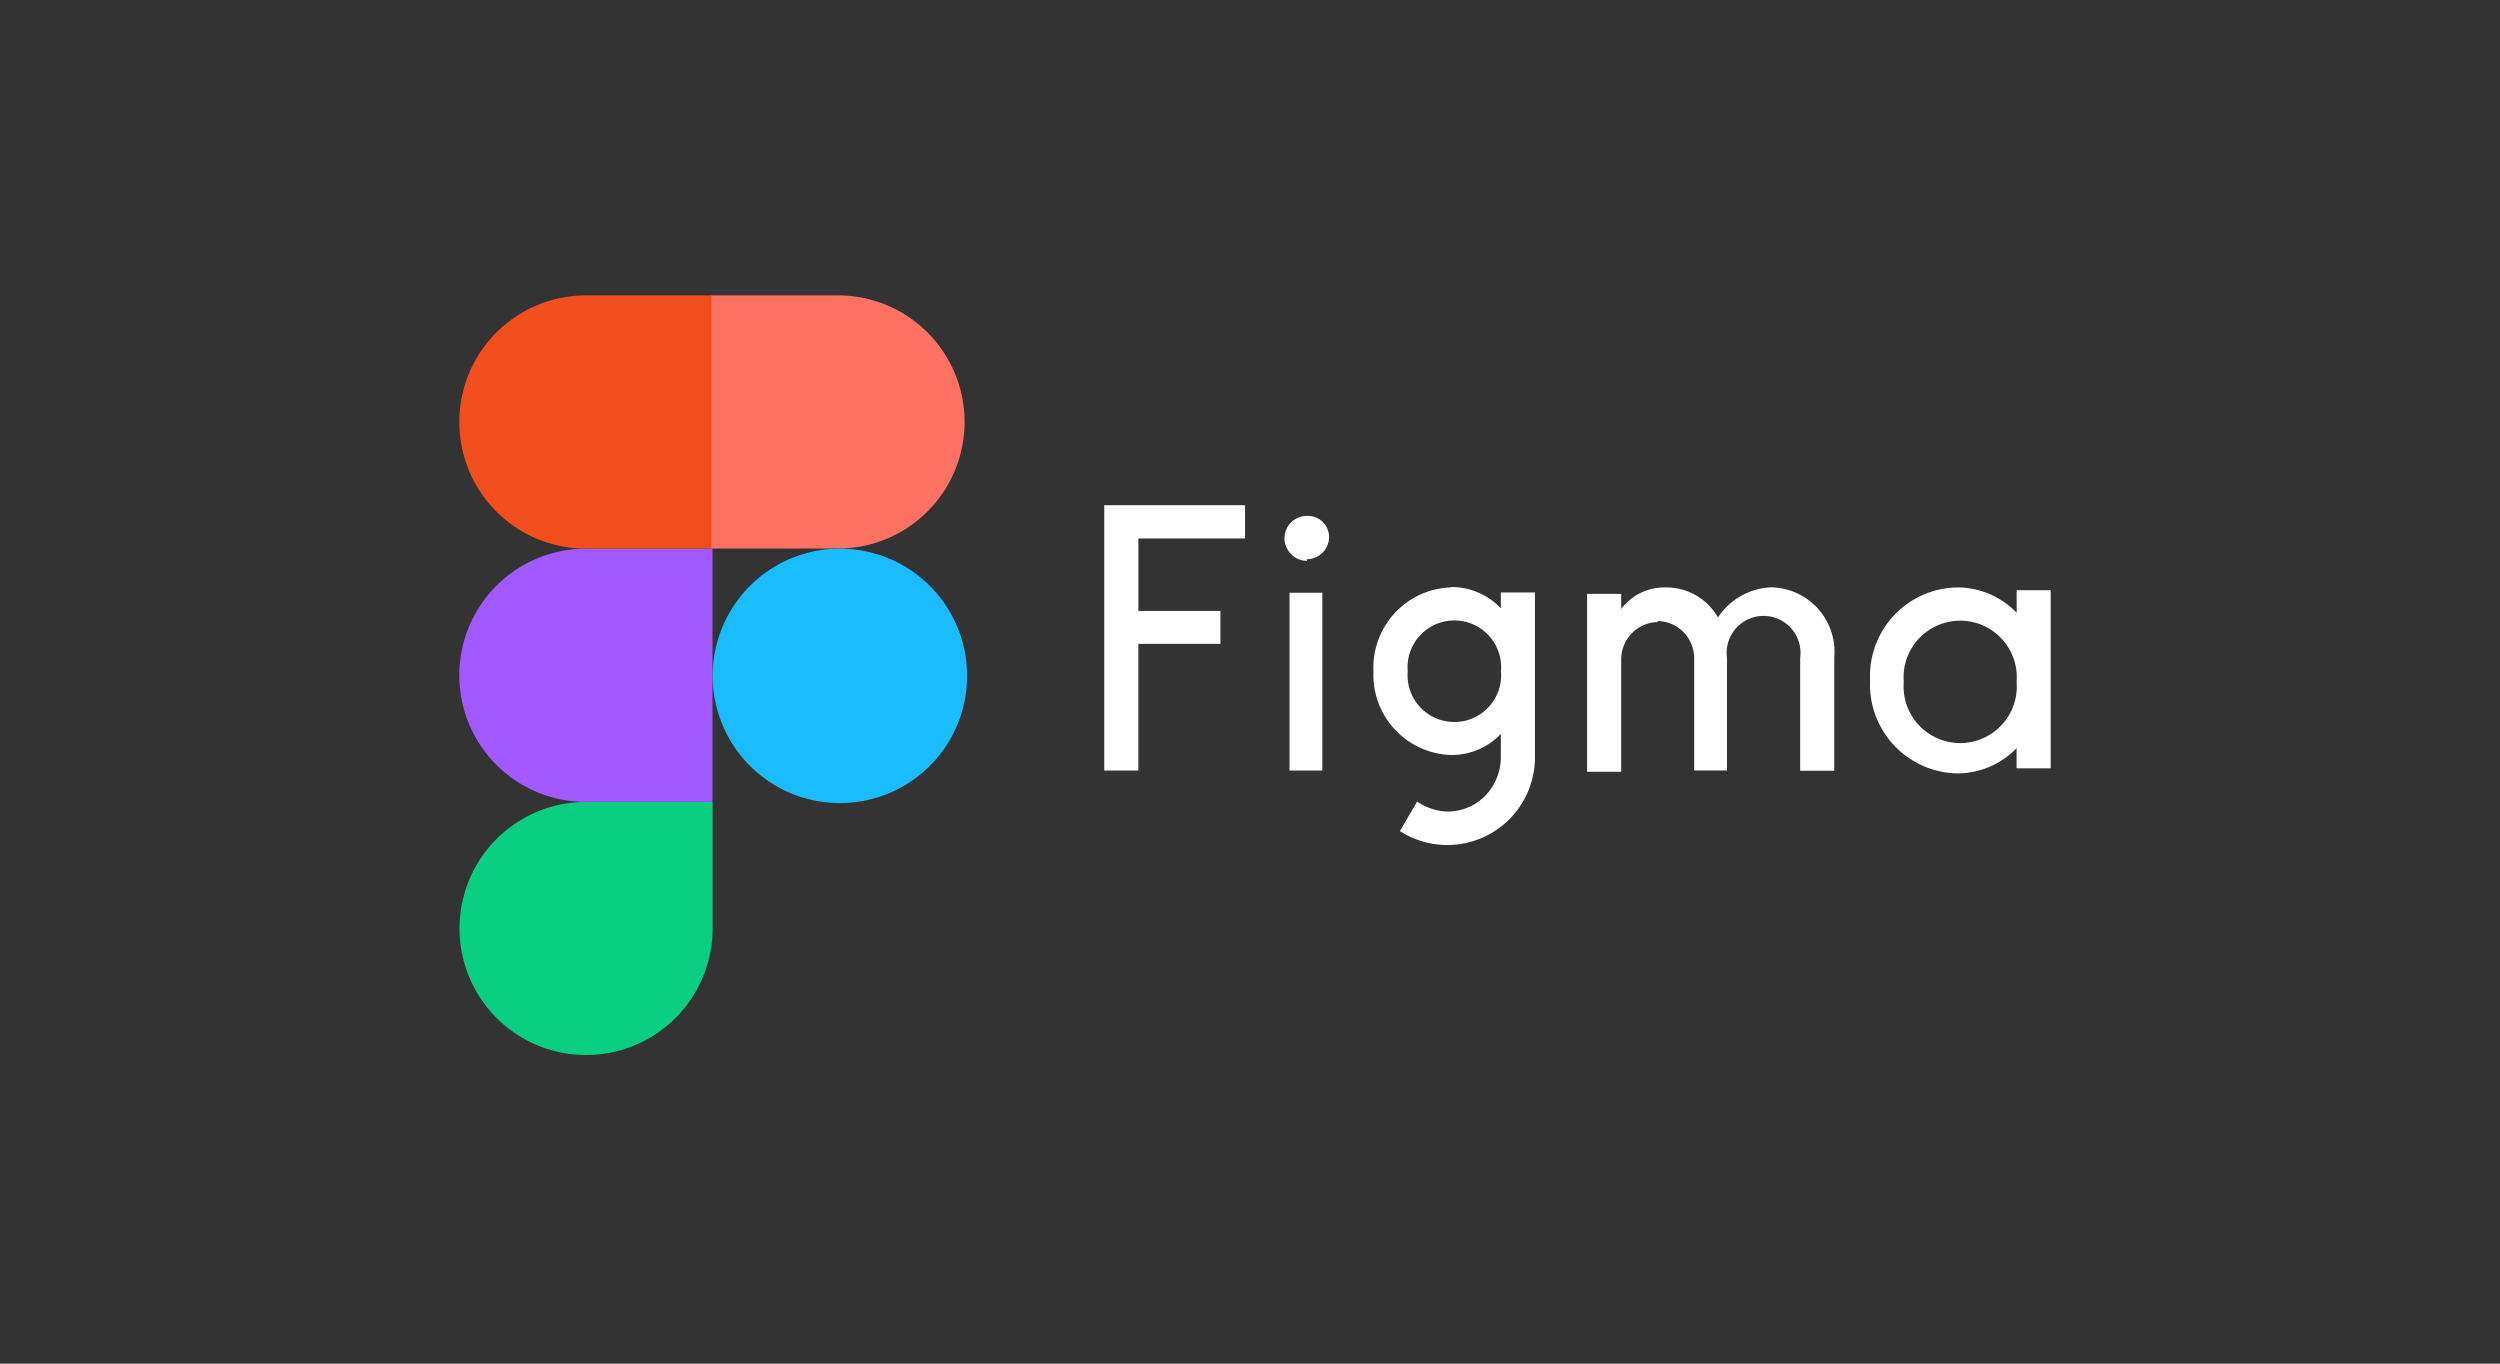
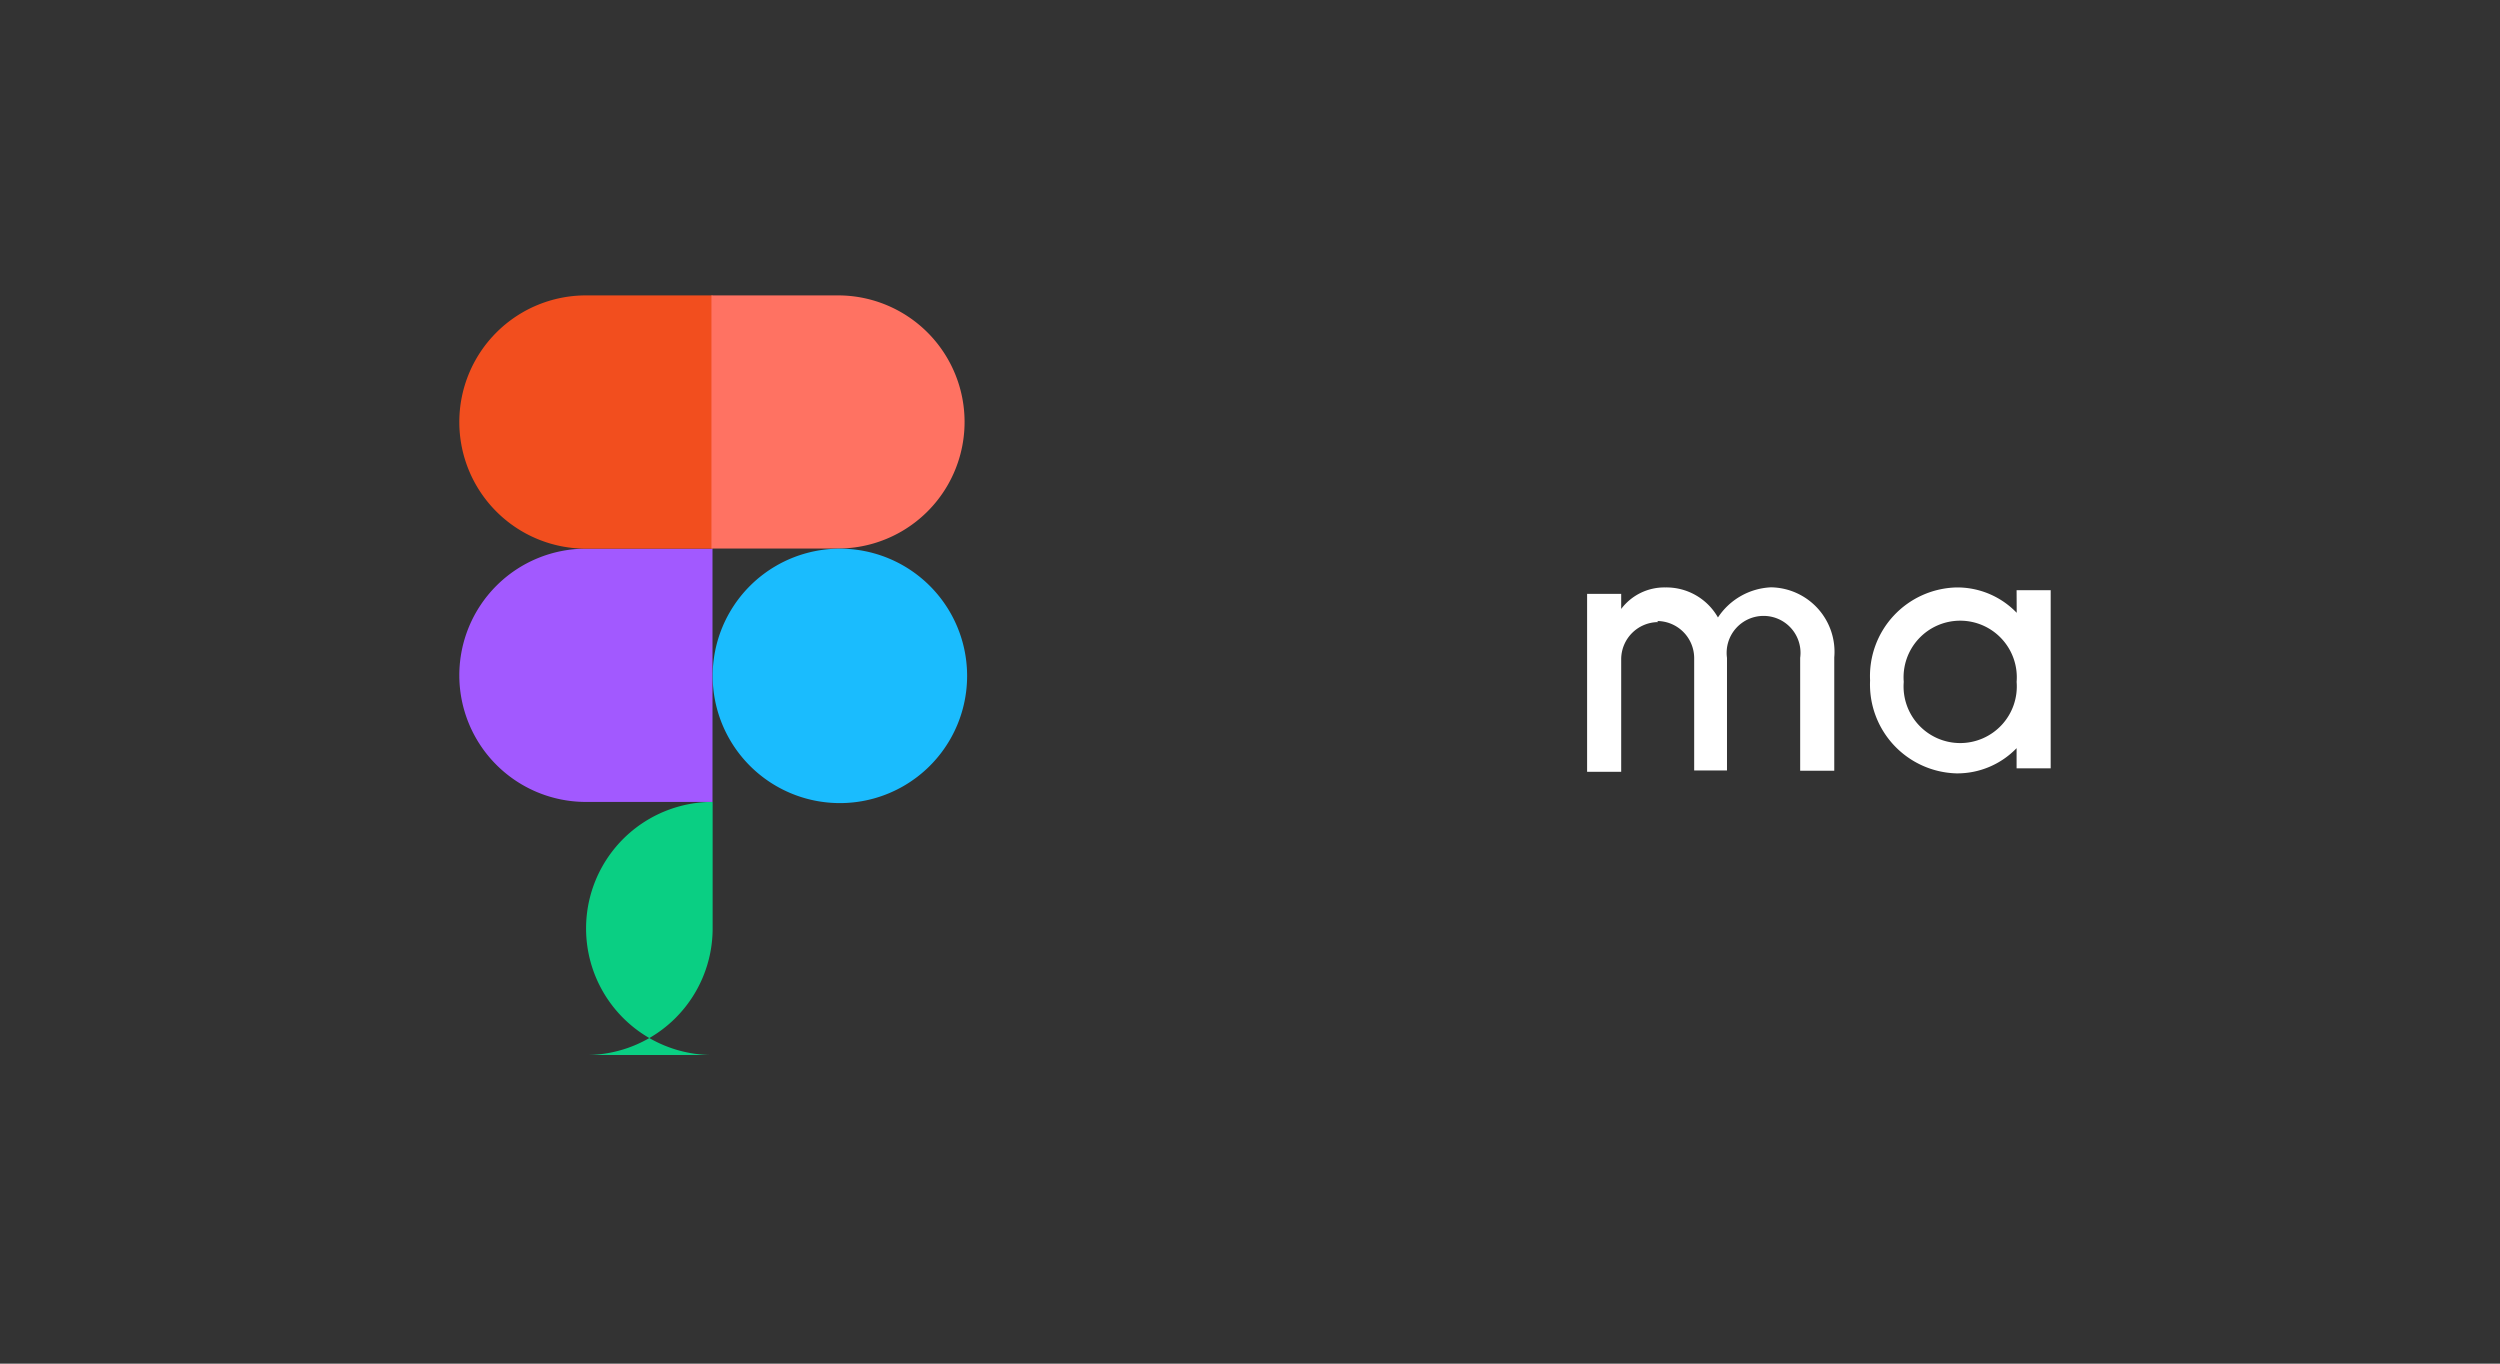
<svg xmlns="http://www.w3.org/2000/svg" width="88" height="48" viewBox="0 0 88 48">
  <rect x="0" y="0" width="88" height="48" fill="#333333" stroke="none" />
  <g id="figma" transform="translate(-712 -205)">
-     <rect id="Rectangle_6695" data-name="Rectangle 6695" width="88" height="48" transform="translate(712 205)" opacity="0" />
    <g id="figma-ar21" transform="translate(726.968 214.658)">
-       <path id="Path_23164" data-name="Path 23164" d="M5.658,13.464a4.457,4.457,0,0,0,4.455-4.455V4.554H5.658a4.455,4.455,0,1,0,0,8.91Z" transform="translate(0.004 14.015)" fill="#0acf83" />
+       <path id="Path_23164" data-name="Path 23164" d="M5.658,13.464a4.457,4.457,0,0,0,4.455-4.455V4.554a4.455,4.455,0,1,0,0,8.91Z" transform="translate(0.004 14.015)" fill="#0acf83" />
      <path id="Path_23165" data-name="Path 23165" d="M1.2,7.1A4.457,4.457,0,0,1,5.657,2.647h4.455v8.915H5.657A4.457,4.457,0,0,1,1.2,7.107Z" transform="translate(0 7.008)" fill="#a259ff" />
      <path id="Path_23166" data-name="Path 23166" d="M1.2,5.2A4.457,4.457,0,0,1,5.657.74h4.455V9.655H5.657A4.457,4.457,0,0,1,1.2,5.2Z" fill="#f24e1e" />
      <path id="Path_23167" data-name="Path 23167" d="M3.1.74H7.555a4.455,4.455,0,0,1,0,8.91H3.1Z" transform="translate(6.975)" fill="#ff7262" />
      <path id="Path_23168" data-name="Path 23168" d="M12.057,7.1a4.478,4.478,0,1,0-.047,0Z" transform="translate(2.563 11.511)" fill="#1abcfe" />
-       <path id="Path_23169" data-name="Path 23169" d="M6.058,2.32v9.34h1.2V7.2h2.889V6.041H7.259V3.489h3.754V2.32Zm7.129,1.9a.784.784,0,0,0,.785-.785.748.748,0,0,0-.785-.739.787.787,0,0,0-.785.785.8.8,0,0,0,.234.561.766.766,0,0,0,.561.234ZM12.579,5.4v6.26h1.155V5.4H12.542Zm5.666-.187a2.824,2.824,0,0,0-2.711,2.954,2.822,2.822,0,0,0,2.711,2.945,2.384,2.384,0,0,0,1.772-.743V11.2a1.963,1.963,0,0,1-.542,1.342,1.87,1.87,0,0,1-1.337.561,1.963,1.963,0,0,1-1.066-.355l-.608,1.042a3.085,3.085,0,0,0,4.754-2.6V5.39h-1.2v.561A2.384,2.384,0,0,0,18.245,5.2ZM16.74,8.163a1.647,1.647,0,1,1,3.282,0,1.647,1.647,0,1,1-3.282,0Z" transform="translate(17.844 5.806)" fill="#fff" />
      <path id="Path_23170" data-name="Path 23170" d="M12.2,4.163a1.309,1.309,0,0,0-1.3,1.3V9.432H9.7V3.168h1.2V3.7a1.9,1.9,0,0,1,1.552-.757A2.086,2.086,0,0,1,14.306,4a2.36,2.36,0,0,1,1.87-1.061A2.27,2.27,0,0,1,18.4,5.407V9.394H17.2V5.421a1.3,1.3,0,1,0-2.576,0V9.385H13.469V5.425a1.309,1.309,0,0,0-1.3-1.3Zm12.622-.327A2.9,2.9,0,0,0,22.7,2.943a3.12,3.12,0,0,0-3.039,3.272A3.129,3.129,0,0,0,22.7,9.488,2.9,2.9,0,0,0,24.818,8.6v.711h1.2V3.041h-1.2ZM20.846,6.267a1.993,1.993,0,1,1,3.973,0,1.993,1.993,0,1,1-3.973,0Z" transform="translate(31.198 8.077)" fill="#fff" />
    </g>
  </g>
</svg>